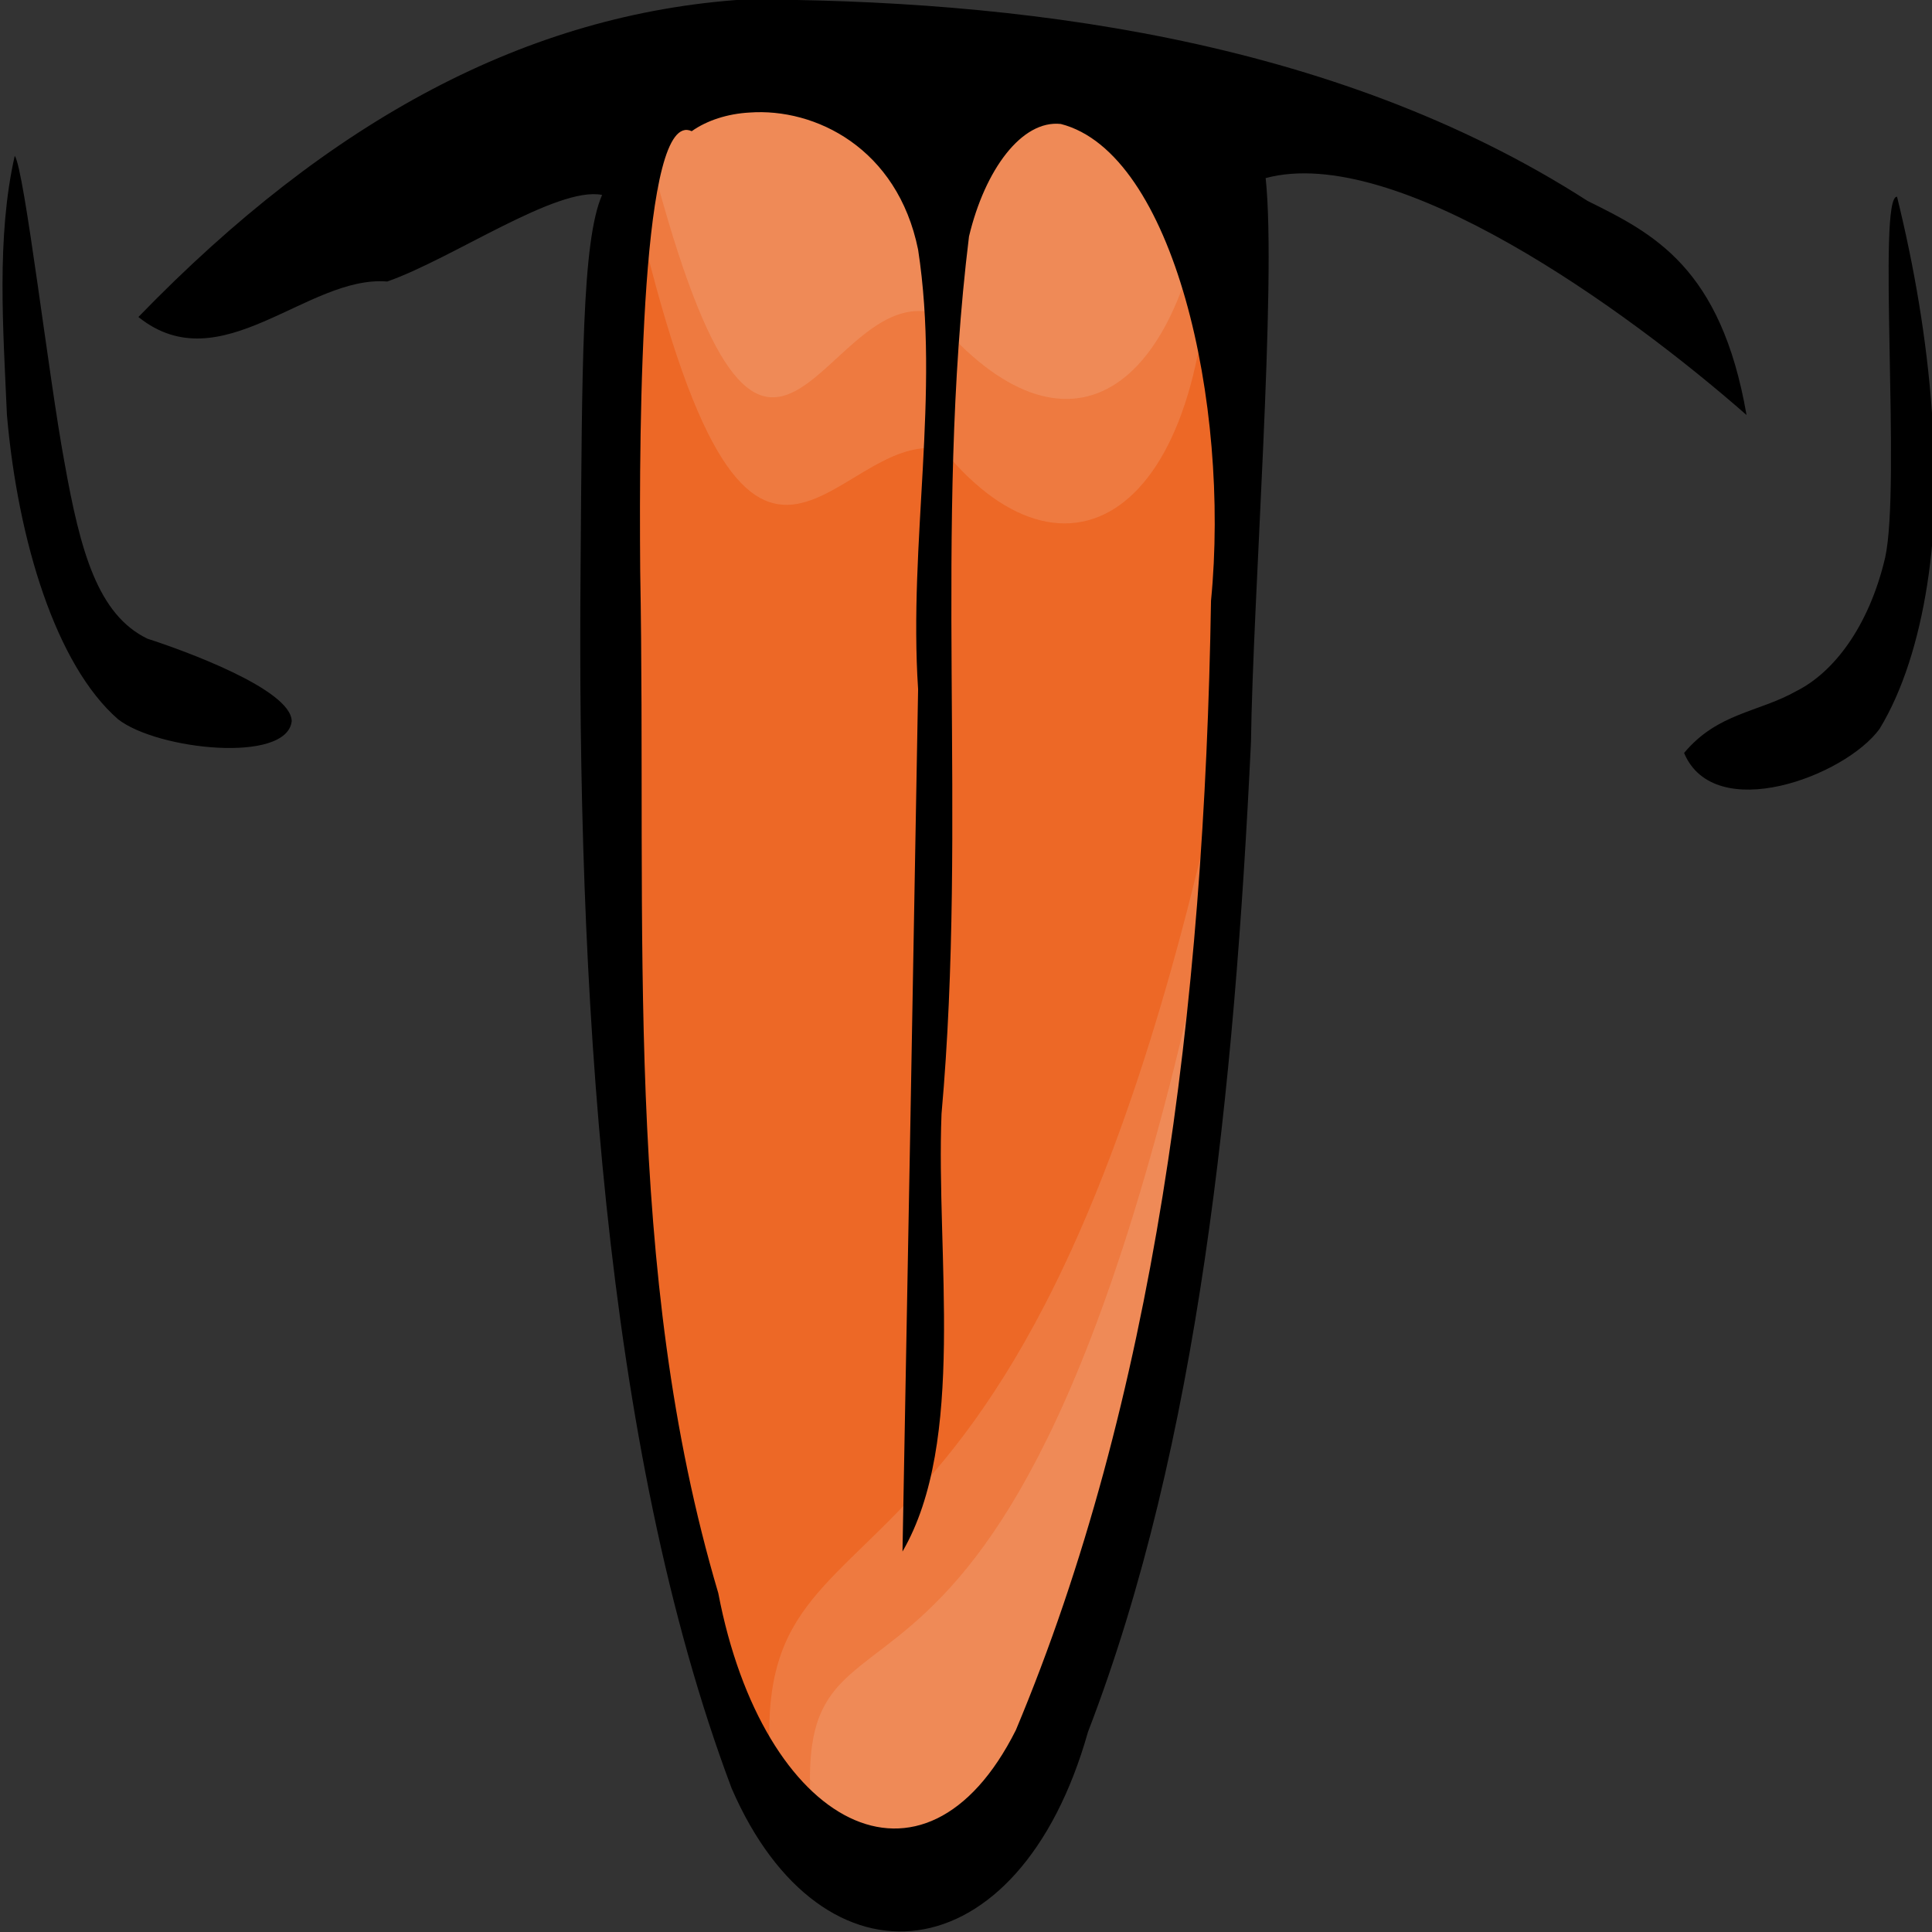
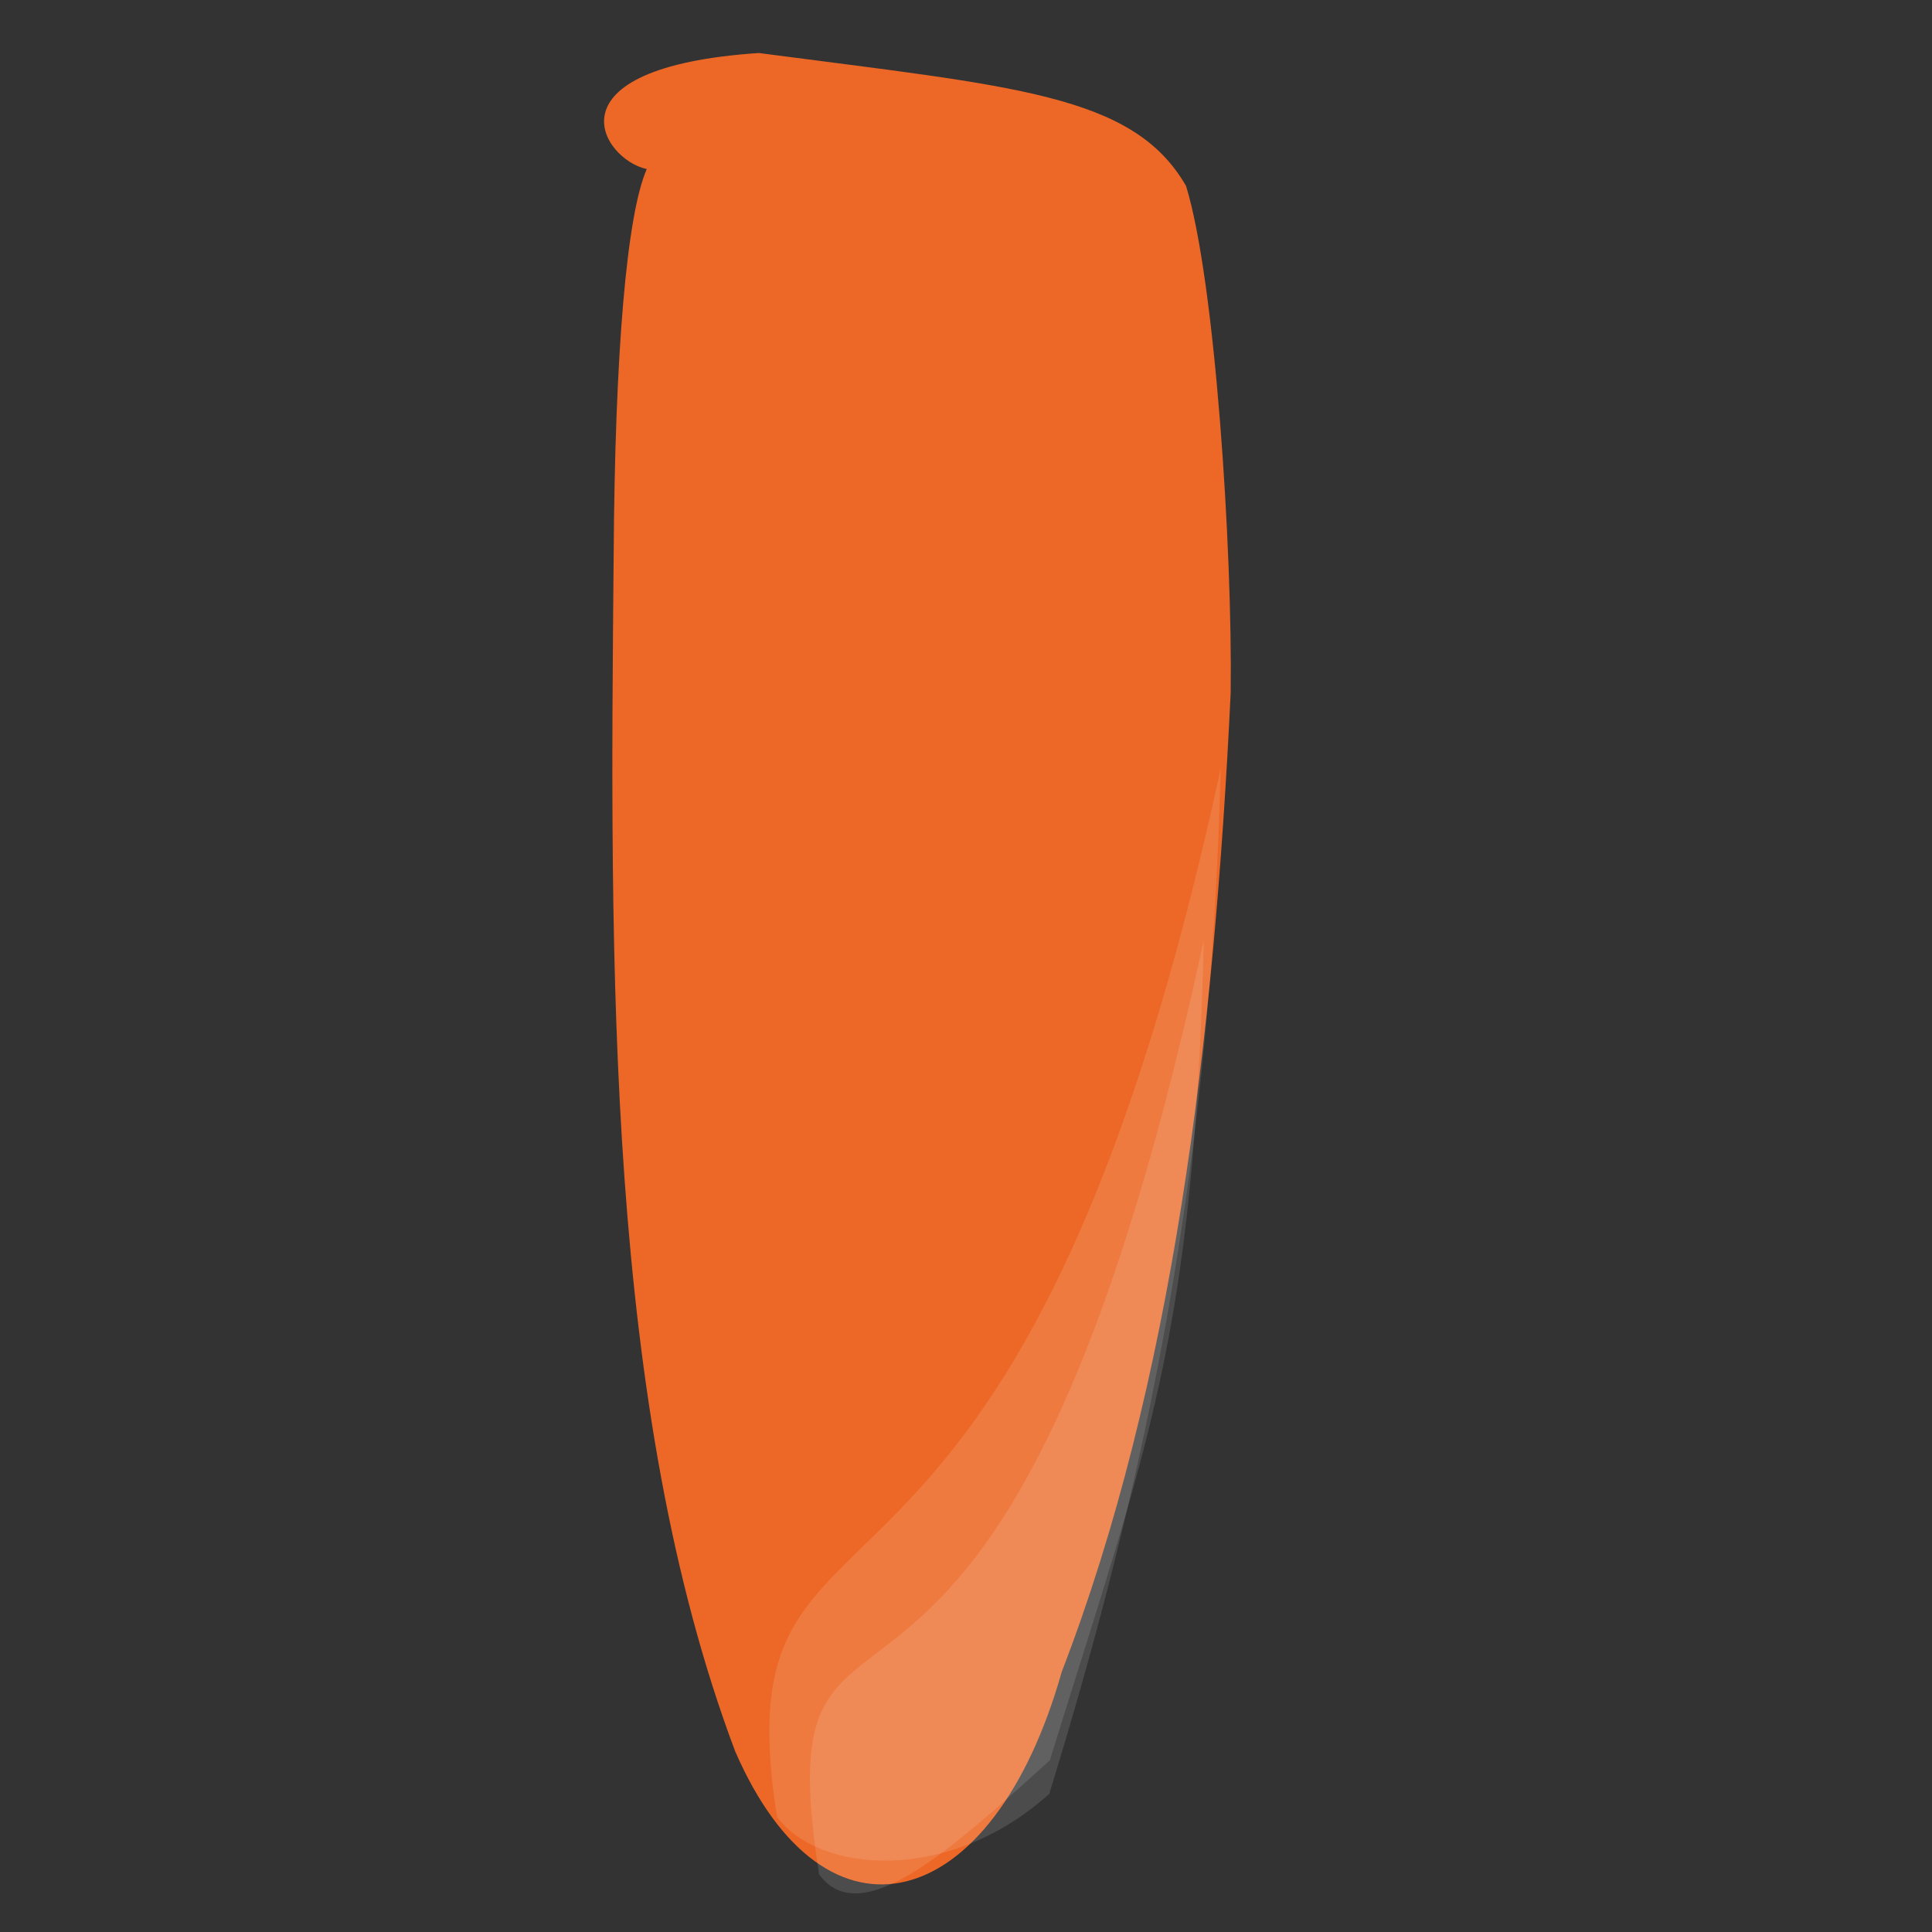
<svg xmlns="http://www.w3.org/2000/svg" xmlns:ns1="http://www.inkscape.org/namespaces/inkscape" xmlns:ns2="http://sodipodi.sourceforge.net/DTD/sodipodi-0.dtd" width="80mm" height="80mm" viewBox="0 0 80 80" version="1.1" id="svg1" xml:space="preserve" ns1:version="1.3 (0e150ed6c4, 2023-07-21)" ns2:docname="bouche1.svg">
  <rect x="0" y="0" width="80" height="80" fill="#333333" stroke="none" />
  <ns2:namedview id="namedview1" pagecolor="#ffffff" bordercolor="#000000" borderopacity="0.25" ns1:showpageshadow="2" ns1:pageopacity="0.0" ns1:pagecheckerboard="0" ns1:deskcolor="#d1d1d1" ns1:document-units="mm" ns1:zoom="0.99864618" ns1:cx="178.74198" ns1:cy="239.82468" ns1:window-width="2256" ns1:window-height="1398" ns1:window-x="-11" ns1:window-y="-11" ns1:window-maximized="1" ns1:current-layer="layer1" />
  <defs id="defs1" />
  <g ns1:label="Calque 1" ns1:groupmode="layer" id="layer1" transform="translate(-57.874,-85.163)">
    <g id="g10288" transform="matrix(1.293,0,0,2.49,-285.014,-966.41)">
      <path id="path10278" ns2:nodetypes="cccccccc" style="fill:#ed6826;fill-rule:evenodd" d="m 289.49,423.2 c -6.9,0.24 -5.03,1.77 -3.59,1.93 -0.64,0.76 -1.02,3.04 -1.06,6.44 -0.12,6.8 -0.25,14.16 3.89,19.87 2.9,3.47 8.25,2.74 10.46,-1.32 3.55,-4.78 4.88,-10.52 5.41,-16.28 0.06,-2.39 -0.5,-6.87 -1.43,-8.43 -1.7,-1.53 -5.48,-1.65 -13.68,-2.21 z" />
-       <path id="path10280" ns2:nodetypes="ccccc" style="fill:#fefefe;fill-opacity:0.125;fill-rule:evenodd" d="m 285.33,425.24 c 2.34,-2.14 6.76,-1.83 9.86,-0.75 0.75,1.13 7.38,-2.09 8.71,0.94 0.38,5.31 -4.36,7.01 -8.52,4.36 -3.6,-0.38 -6.26,4.36 -10.05,-4.55 z" />
-       <path id="path10282" ns2:nodetypes="ccccc" style="fill:#fefefe;fill-opacity:0.125;fill-rule:evenodd" d="m 285.89,424.67 c 2.34,-2.15 6.19,-1.46 9.29,-0.38 0.75,1.13 7.38,-2.09 8.71,0.94 -0.95,3.79 -4.74,4.93 -8.9,2.28 -3.6,-0.38 -5.31,4.92 -9.1,-2.84 z" />
      <path id="path10284" ns2:nodetypes="cccc" style="fill:#fefefe;fill-opacity:0.125;fill-rule:evenodd" d="m 304.28,435.1 c -0.32,6.63 -2.34,11.74 -5.49,17.05 -3.23,1.51 -7.39,1.32 -8.72,0.38 -1.89,-6.25 7.58,-1.52 14.21,-17.43 z" />
      <path id="path10286" ns2:nodetypes="cccc" style="fill:#fefefe;fill-opacity:0.125;fill-rule:evenodd" d="m 303.74,437.95 c -0.32,6.63 -1.77,8.34 -4.93,13.64 -3.22,1.52 -6.06,2.84 -7.39,1.9 -1.89,-6.26 5.69,0.38 12.32,-15.54 z" />
-       <path id="path10043" style="fill:#000000;fill-rule:evenodd" d="m 289,422.31 c -6.9,0.24 -13.22,1.98 -19.38,5.28 2.64,1.1 5.41,-0.7 7.97,-0.59 2.09,-0.38 5.44,-1.59 6.88,-1.44 -0.65,0.77 -0.64,2.85 -0.69,6.25 -0.11,6.81 0.7,14.54 4.84,20.25 2.9,3.47 9.2,3.13 11.41,-0.94 3.55,-4.78 4.69,-10.71 5.22,-16.46 0.06,-2.4 0.83,-7.63 0.47,-9.38 4.17,-0.58 11.54,2.18 15.4,3.94 -0.82,-2.46 -2.99,-3.02 -5.09,-3.56 -8.2,-2.74 -18.45,-3.35 -27.03,-3.35 z m 0.19,1.88 c 2.1,-0.08 4.74,0.59 5.4,2.28 0.71,2.4 -0.31,4.87 0,7.31 -0.16,4.78 -0.33,9.57 -0.5,14.34 2.05,-1.83 1.07,-4.93 1.25,-7.28 0.84,-4.88 -0.27,-9.73 0.88,-14.59 0.51,-1.11 1.69,-1.94 2.94,-1.87 3.61,0.48 5.43,4.64 4.81,7.93 -0.21,6.81 -1.84,13.32 -6.25,18.78 -2.93,3.03 -8.1,1.61 -9.53,-2.28 -3.07,-5.38 -2.29,-11.01 -2.5,-17 -0.04,-2.56 0.03,-7.7 1.65,-7.31 0.49,-0.18 1.15,-0.29 1.85,-0.31 z m -23.53,0.72 c -0.59,1.35 -0.37,2.88 -0.25,4.31 0.35,2.09 1.57,4.16 3.56,5.06 1.26,0.51 5.41,0.74 5.56,0.03 -0.02,-0.53 -3.48,-1.18 -4.62,-1.37 -1.59,-0.4 -2.15,-1.45 -2.66,-2.94 -0.5,-1.39 -1.28,-4.87 -1.59,-5.09 z m 60.28,0.68 c -0.64,-0.02 0.13,4.79 -0.38,6 -0.52,1.15 -1.65,1.91 -2.84,2.22 -1.23,0.36 -2.52,0.36 -3.6,1.03 0.97,1.2 5.15,0.39 6.26,-0.4 1.49,-1.27 2.02,-3.38 1.68,-5.25 -0.17,-1.25 -0.58,-2.46 -1.12,-3.6 z" />
    </g>
  </g>
</svg>